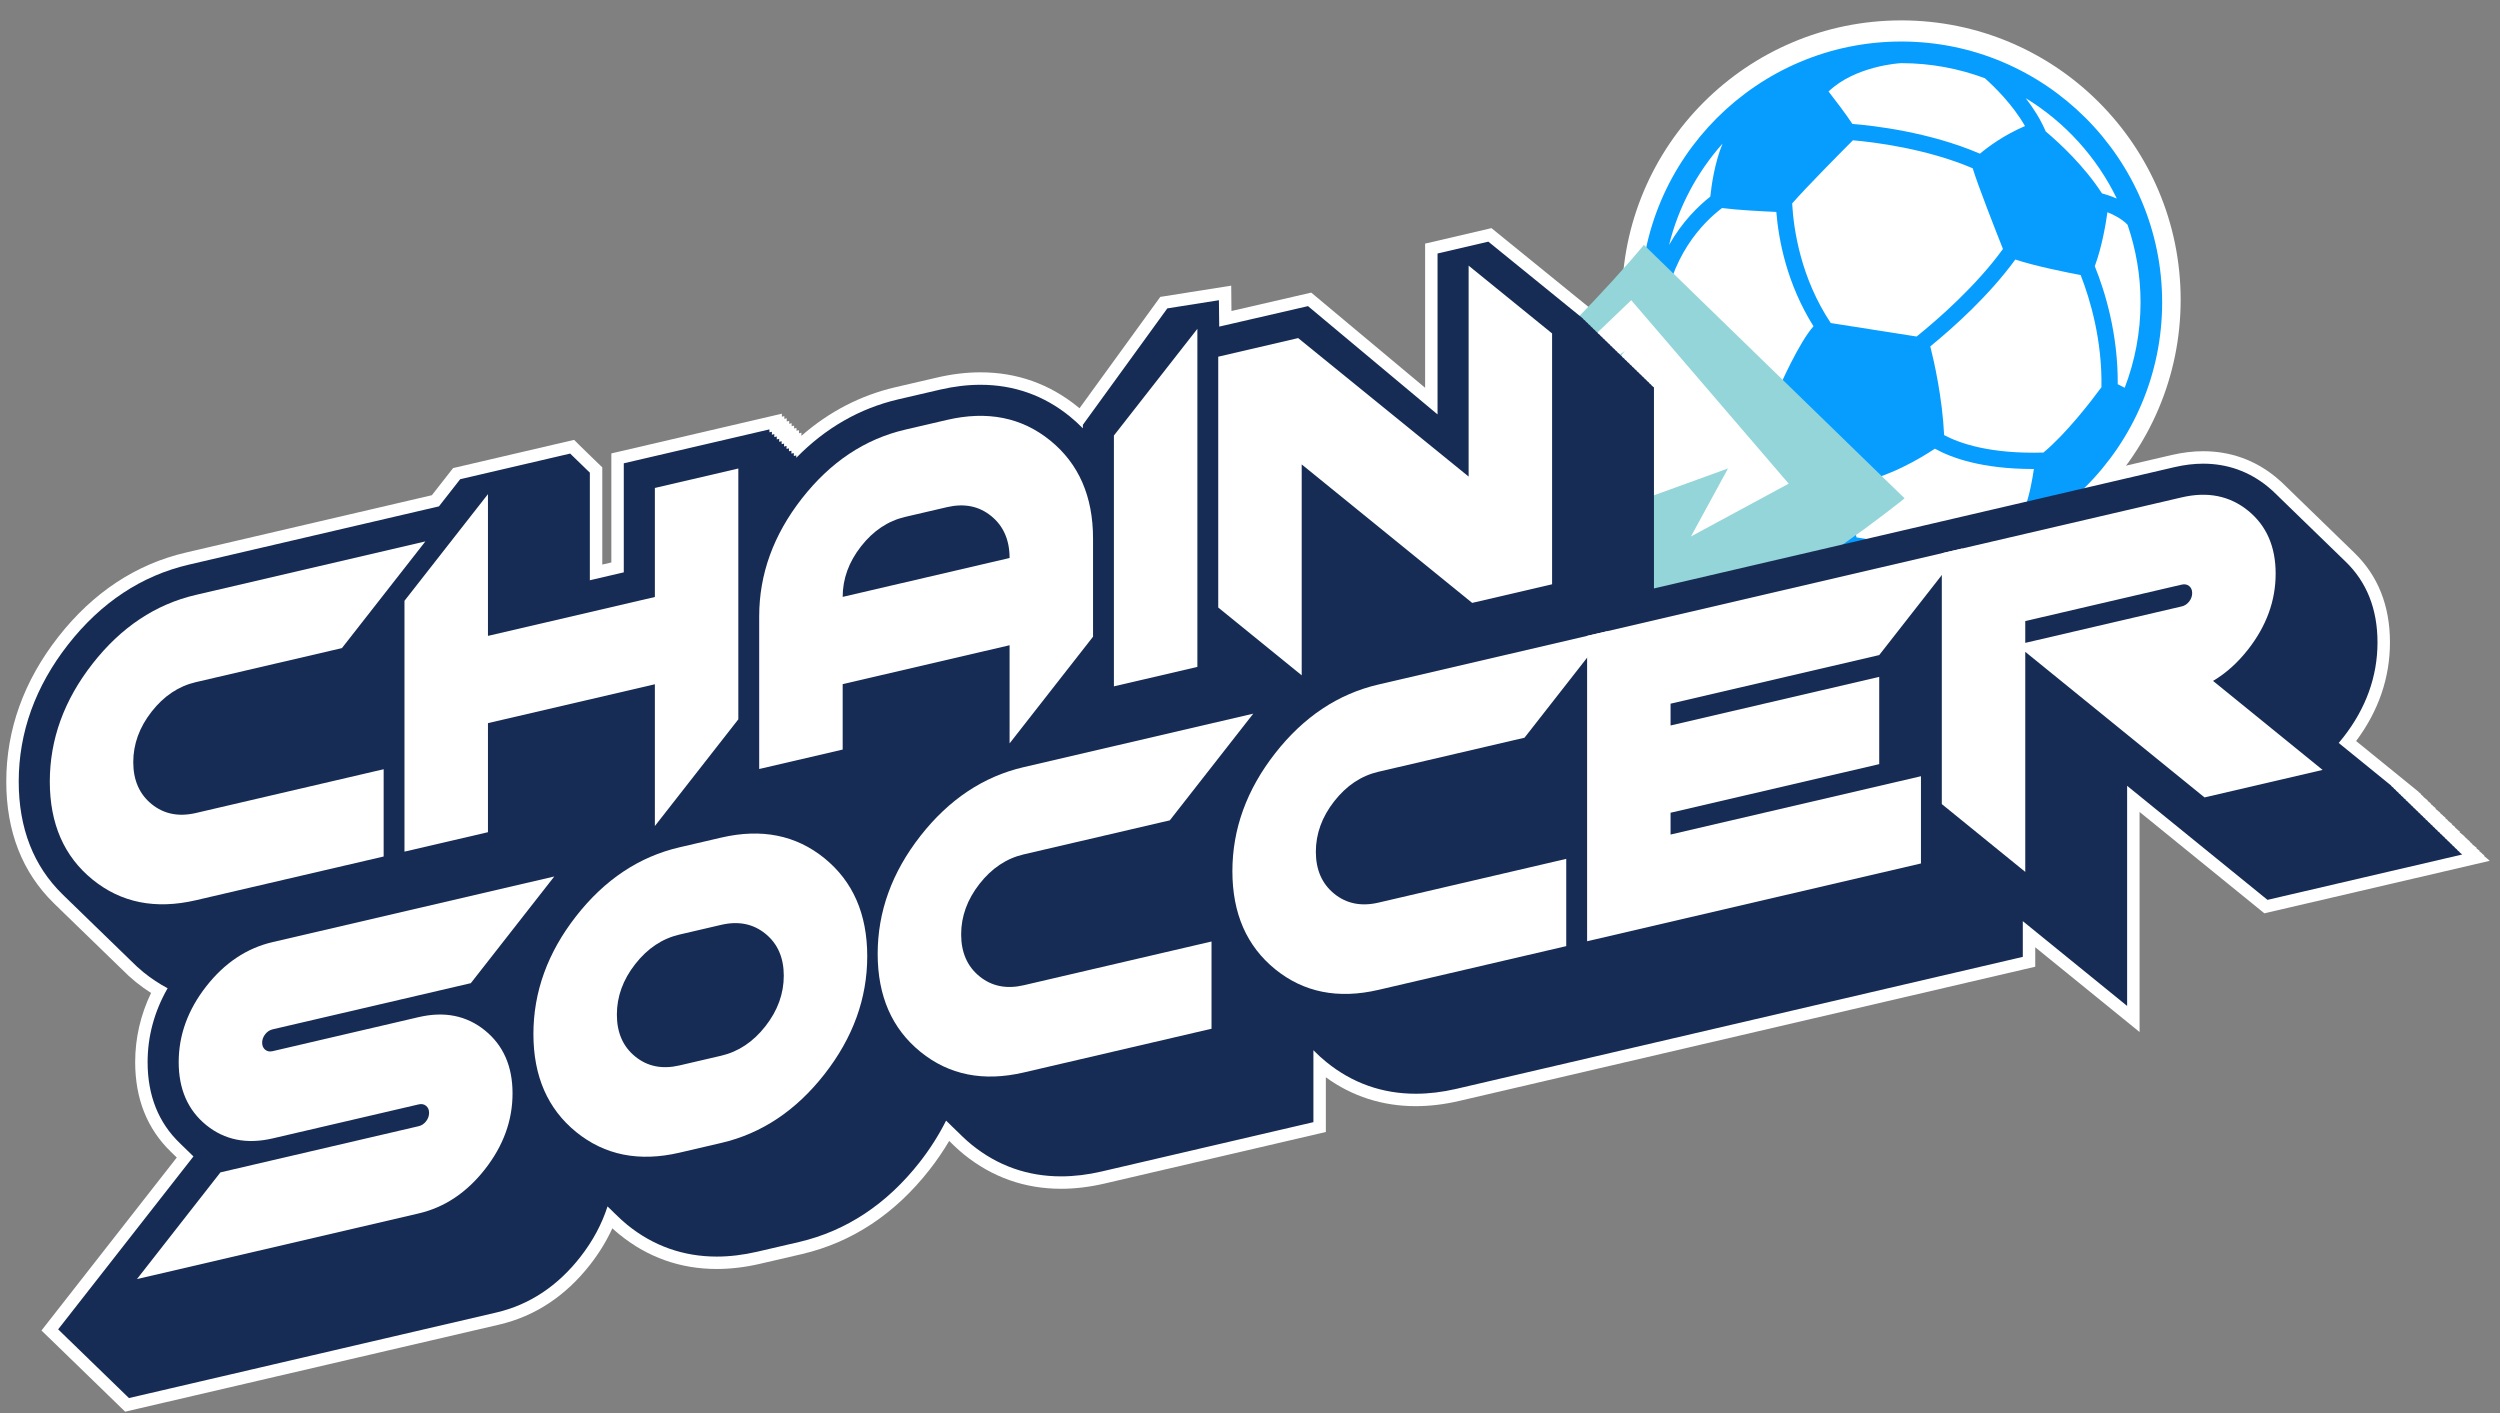
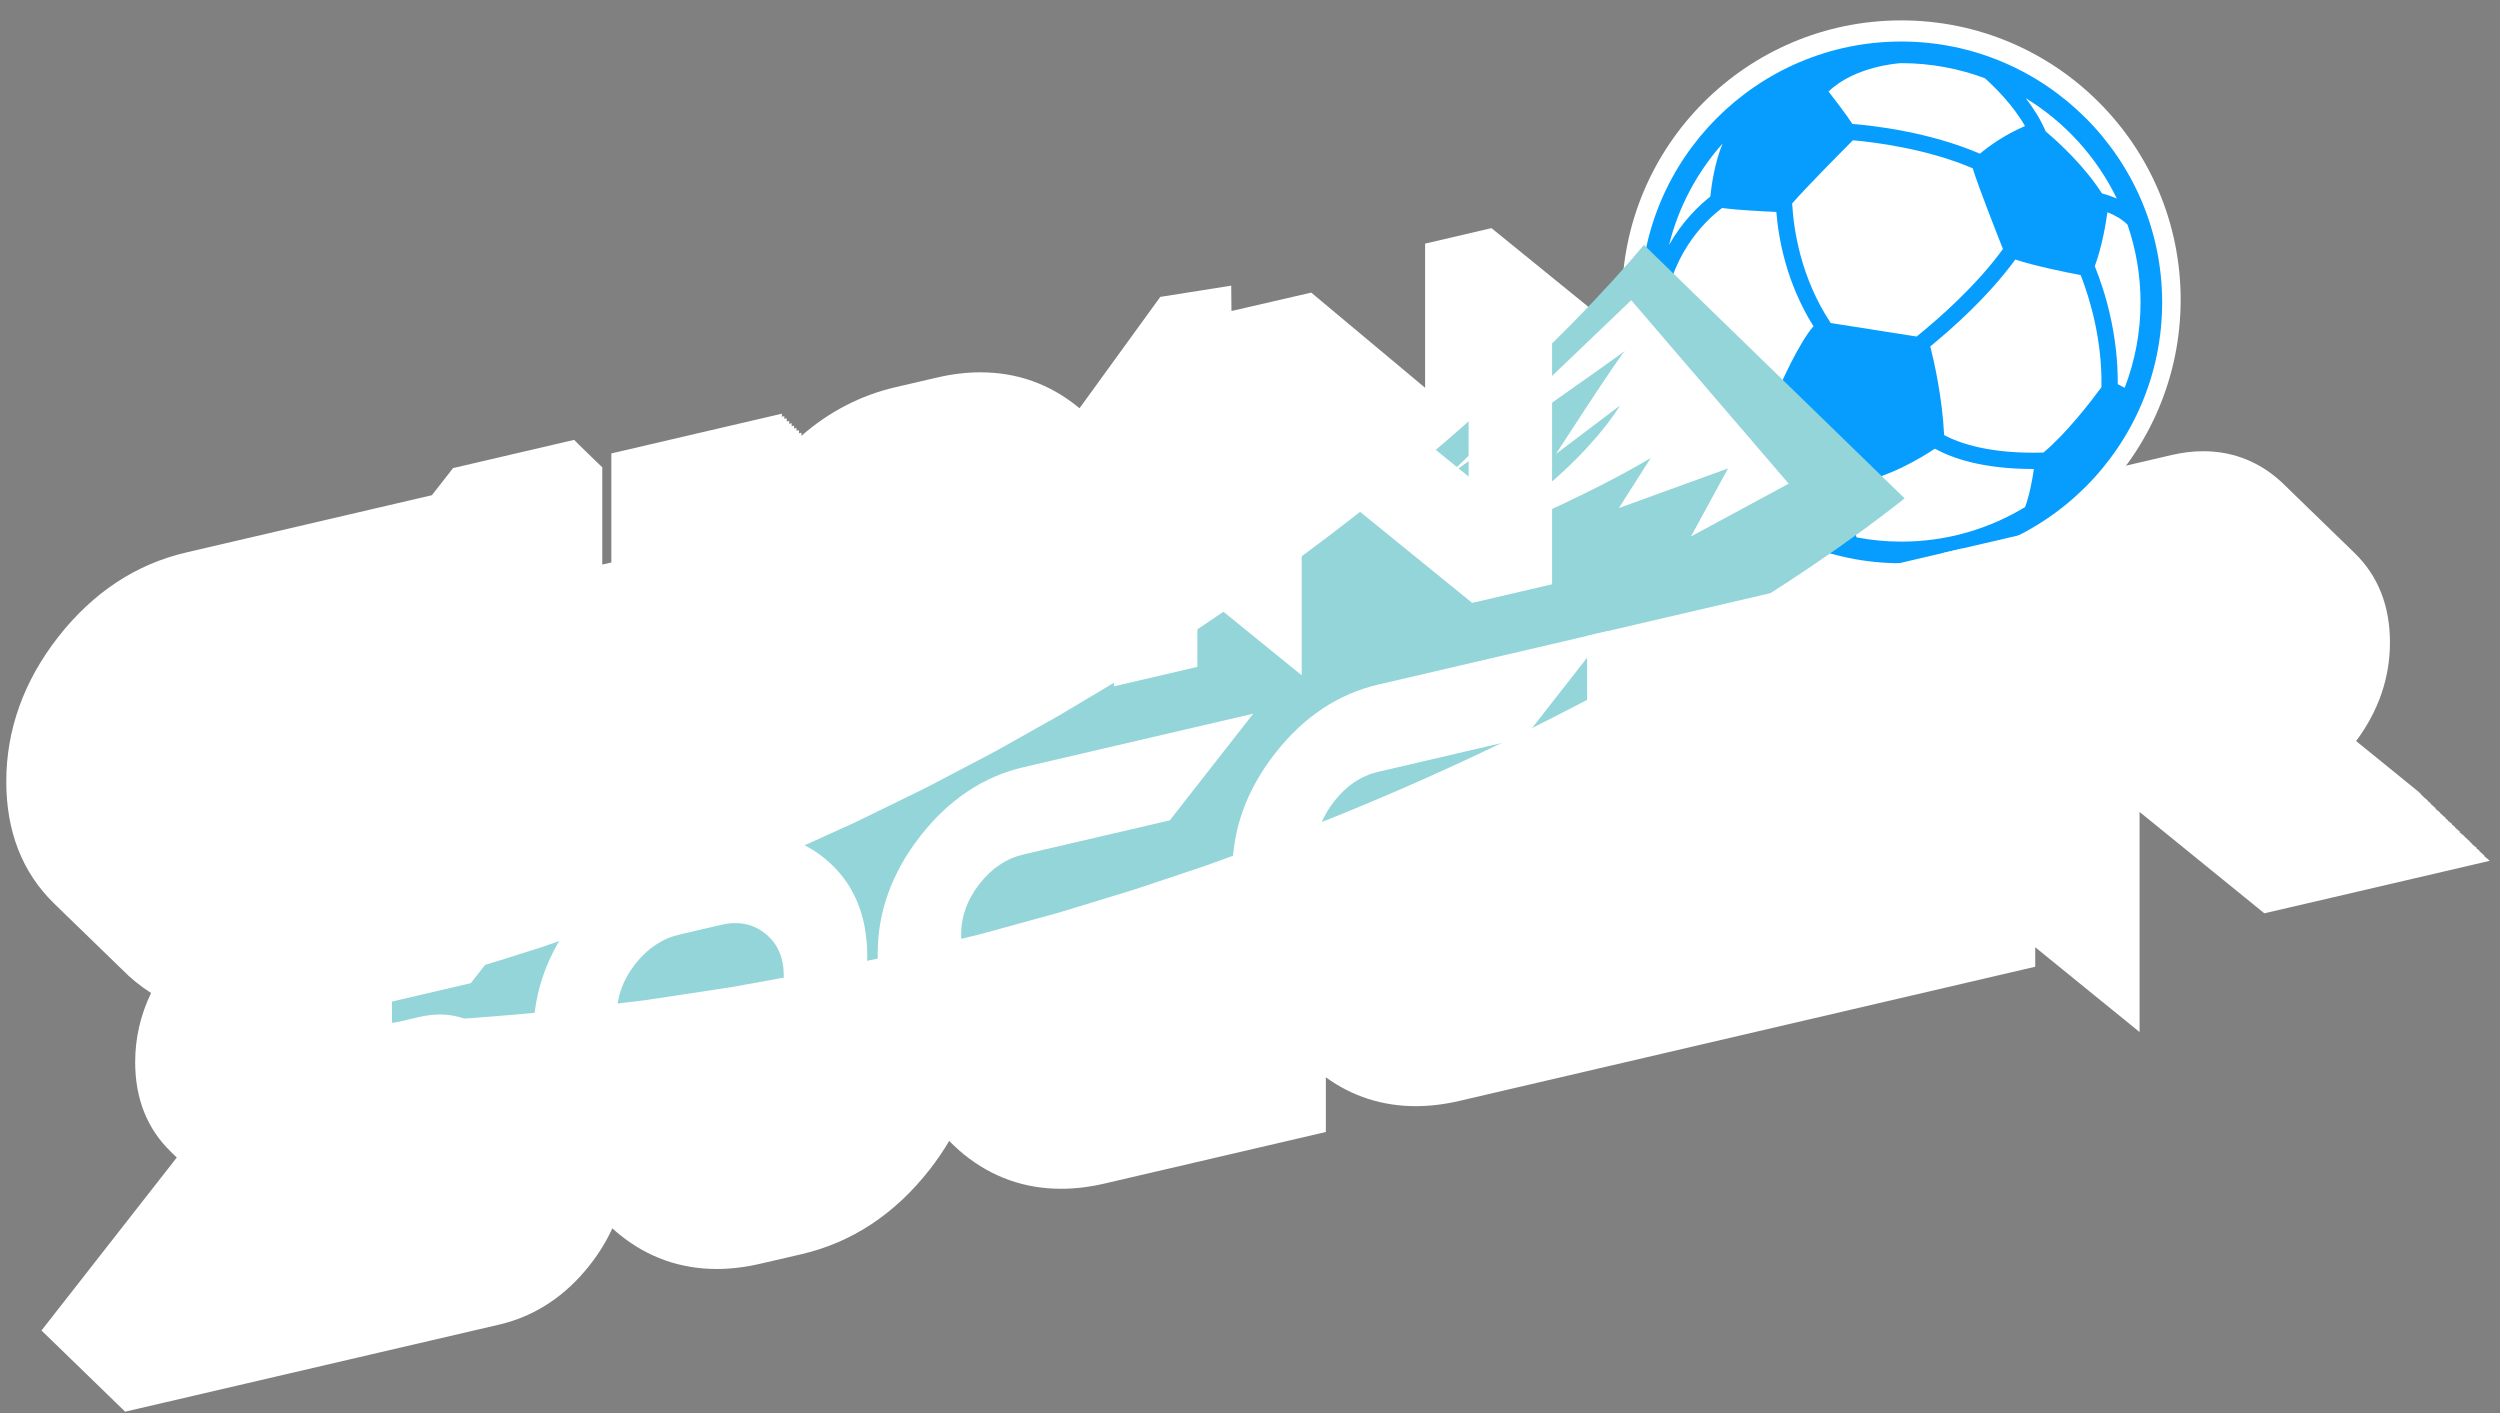
<svg xmlns="http://www.w3.org/2000/svg" width="115" height="65" viewBox="0 0 115 65" fill="none">
  <rect x="0" y="0" width="115" height="65" fill="#808080" stroke="none" />
  <path d="M5.588 64.773H5.586L5.305 64.498L4.973 64.177L4.635 63.847L4.524 63.741L4.41 63.629L4.3 63.523L4.183 63.408L4.075 63.305L3.512 62.757L3.402 62.651L3.287 62.54L3.177 62.434L3.06 62.318L2.953 62.215L2.839 62.104L2.728 61.998L2.39 61.668L1.907 61.204L8.132 53.246C8.118 53.233 8.105 53.219 8.091 53.205L8.063 53.178C8.034 53.151 8.005 53.124 7.977 53.096L7.959 53.078C7.928 53.048 7.896 53.018 7.866 52.987C6.772 51.933 6.218 50.544 6.218 48.858C6.218 47.754 6.464 46.686 6.949 45.677C6.708 45.524 6.475 45.356 6.252 45.176C6.028 44.995 5.813 44.799 5.613 44.593L5.487 44.472C5.456 44.442 5.424 44.412 5.394 44.381L5.366 44.354C5.337 44.327 5.308 44.299 5.28 44.27L5.264 44.256C5.229 44.223 5.194 44.189 5.161 44.154C5.154 44.147 5.139 44.133 5.124 44.119C5.101 44.098 5.078 44.076 5.056 44.053L5.016 44.015C4.992 43.992 4.968 43.968 4.945 43.945L4.916 43.917C4.888 43.89 4.859 43.863 4.832 43.835L4.813 43.818C4.782 43.788 4.751 43.758 4.721 43.728L4.696 43.704C4.666 43.675 4.636 43.647 4.606 43.617L4.568 43.58C4.54 43.554 4.513 43.528 4.487 43.5C4.487 43.5 4.403 43.42 4.382 43.398L4.363 43.381C4.332 43.351 4.301 43.322 4.272 43.291L4.244 43.264C4.215 43.237 4.186 43.209 4.157 43.181L4.139 43.164C4.105 43.131 4.071 43.098 4.038 43.065C4.032 43.059 4.017 43.044 4.002 43.03C3.979 43.008 3.956 42.986 3.933 42.964L3.895 42.926C3.87 42.903 3.846 42.879 3.823 42.855L3.794 42.828C3.766 42.801 3.736 42.773 3.708 42.745L3.689 42.727C3.659 42.698 3.628 42.668 3.598 42.638L3.57 42.611C3.541 42.584 3.512 42.556 3.484 42.528L3.446 42.491C3.418 42.465 3.391 42.438 3.365 42.411C3.365 42.411 3.28 42.33 3.259 42.309L3.244 42.294C3.212 42.264 3.18 42.233 3.149 42.202L3.121 42.175C3.092 42.147 3.063 42.12 3.035 42.091L3.016 42.074C2.982 42.041 2.948 42.008 2.915 41.975C2.909 41.968 2.894 41.954 2.879 41.94C2.856 41.918 2.833 41.897 2.81 41.874L2.772 41.836C2.748 41.813 2.724 41.79 2.701 41.767L2.676 41.742C2.646 41.714 2.616 41.686 2.587 41.657L2.568 41.638C2.536 41.608 2.504 41.577 2.474 41.546C1.024 40.127 0.289 38.246 0.289 35.954C0.289 33.566 1.094 31.326 2.681 29.296C4.276 27.258 6.253 25.952 8.556 25.416L19.866 22.78L20.842 21.532L26.408 20.234L26.633 20.458L26.97 20.787L27.08 20.893L27.419 21.223L27.705 21.498V25.97L28.122 25.873V20.857L35.966 19.03V19.168L36.079 19.142V19.267L36.19 19.24V19.387L36.303 19.361V19.493L36.415 19.468V19.604L36.528 19.579V19.711L36.639 19.685V19.814L36.752 19.787V19.93L36.864 19.904V20.041L36.877 20.038C38.145 18.932 39.591 18.185 41.187 17.812L43.109 17.366C43.79 17.207 44.46 17.127 45.101 17.127C46.774 17.127 48.279 17.66 49.575 18.712C49.602 18.734 49.63 18.757 49.657 18.78L53.373 13.657L56.636 13.14C56.636 13.14 56.645 14.165 56.647 14.306L60.317 13.46L65.555 17.838V11.206L68.607 10.494L73.399 14.386V14.403L73.511 14.495V14.513L73.623 14.603V14.622L73.736 14.713V14.733L73.848 14.824V14.839L73.961 14.931V14.95L74.072 15.042V15.055L74.185 15.145V15.169L74.297 15.261V15.275L74.409 15.367V15.386L74.521 15.478V15.493L74.634 15.584V15.602L74.746 15.692V15.712L74.859 15.803V15.822L74.97 15.914V15.929L75.083 16.02V16.04L75.195 16.131V16.145L75.308 16.235V16.259L75.419 16.35V16.365L75.532 16.456V16.476L75.644 16.567V16.582L75.757 16.674V16.692L75.868 16.782V16.801L75.981 16.893V16.912L76.093 17.003V17.019L76.206 17.11V17.129L76.317 17.221V17.235L76.43 17.325V17.348L76.542 17.44V17.455L76.655 17.546V26.346L99.907 20.928C100.402 20.814 100.885 20.756 101.345 20.756C102.589 20.756 103.71 21.154 104.676 21.938C104.845 22.076 105.005 22.222 105.153 22.372L105.277 22.492C105.309 22.523 105.341 22.554 105.371 22.585L105.4 22.613C105.428 22.64 105.457 22.667 105.485 22.695L105.505 22.713C105.539 22.746 105.573 22.779 105.605 22.812L105.726 22.929C105.757 22.959 105.789 22.99 105.82 23.021L105.846 23.045C105.875 23.074 105.905 23.102 105.935 23.131L105.953 23.149C105.984 23.178 106.015 23.208 106.045 23.239L106.074 23.266C106.102 23.293 106.131 23.321 106.159 23.349L106.198 23.387C106.221 23.41 106.244 23.432 106.266 23.454C106.306 23.492 106.345 23.529 106.384 23.568L106.402 23.584C106.432 23.613 106.462 23.642 106.491 23.672C106.531 23.709 106.57 23.746 106.608 23.785L106.624 23.799C106.656 23.83 106.688 23.861 106.719 23.893L106.726 23.899C106.762 23.934 106.798 23.969 106.833 24.004L106.852 24.022C106.882 24.05 106.911 24.079 106.94 24.108C106.98 24.145 107.019 24.183 107.058 24.221L107.074 24.237C107.104 24.266 107.135 24.295 107.165 24.326C107.205 24.363 107.243 24.4 107.282 24.439C107.282 24.439 107.373 24.527 107.393 24.547C107.427 24.579 107.467 24.618 107.507 24.658L107.525 24.675C107.555 24.703 107.585 24.732 107.614 24.762C107.653 24.799 107.692 24.836 107.731 24.875L107.749 24.892C107.78 24.922 107.812 24.952 107.842 24.983L107.995 25.131C108.018 25.153 108.041 25.175 108.063 25.198C108.103 25.235 108.142 25.273 108.18 25.311L108.199 25.329C108.23 25.358 108.261 25.388 108.291 25.419C109.383 26.471 109.938 27.86 109.938 29.548C109.938 31.175 109.414 32.702 108.381 34.088L111.259 36.426L111.25 36.429L111.377 36.531L111.352 36.537L111.482 36.642L111.463 36.647L111.687 36.828L111.662 36.833L111.694 36.859H111.693L111.828 36.967L111.802 36.974L111.925 37.073L111.915 37.075L112.054 37.186L112.02 37.195L112.245 37.38L112.237 37.381L112.263 37.403L112.249 37.407L112.377 37.51L112.366 37.513L112.501 37.621L112.476 37.627L112.607 37.733L112.588 37.738L112.804 37.913L112.778 37.917L112.82 37.953H112.82L112.95 38.057L112.925 38.063L113.051 38.165L113.042 38.167L113.171 38.27L113.136 38.279L113.364 38.467L113.356 38.468L113.387 38.494L113.373 38.497L113.498 38.599L113.487 38.601L113.623 38.711L113.599 38.717L113.728 38.822L113.71 38.826L113.934 39.008L113.907 39.013L113.943 39.042L113.942 39.042L114.065 39.141L114.041 39.148L114.176 39.257L114.167 39.26L114.29 39.359L114.256 39.367L114.484 39.555L114.476 39.556L114.528 39.598L104.162 42.013L98.42 37.349V47.473L93.621 43.574V44.469L67.119 50.644C66.436 50.803 65.766 50.883 65.126 50.883C63.595 50.883 62.205 50.437 60.989 49.556V52.072L50.801 54.445C50.12 54.603 49.45 54.684 48.81 54.684C47.137 54.684 45.632 54.151 44.335 53.099C44.193 52.983 44.049 52.855 43.879 52.694C43.849 52.666 43.816 52.633 43.783 52.6L43.766 52.583C43.742 52.561 43.719 52.538 43.695 52.514C43.684 52.504 43.674 52.493 43.663 52.483C43.395 52.937 43.093 53.38 42.76 53.806C41.166 55.844 39.19 57.15 36.887 57.688L34.965 58.134C34.283 58.293 33.612 58.373 32.973 58.373C31.3 58.373 29.794 57.84 28.498 56.788C28.389 56.699 28.279 56.605 28.168 56.502C27.902 57.084 27.559 57.645 27.143 58.177C26.015 59.619 24.61 60.545 22.969 60.93L5.757 64.937L5.588 64.773Z" fill="white" />
  <path d="M87.459 26.639C94.556 26.639 100.31 20.886 100.31 13.788C100.31 6.691 94.556 0.938 87.459 0.938C80.362 0.938 74.608 6.691 74.608 13.788C74.608 20.886 80.362 26.639 87.459 26.639Z" fill="white" />
  <path d="M87.459 1.91C80.842 1.91 75.459 7.293 75.459 13.91C75.459 20.528 80.843 25.91 87.459 25.91C94.075 25.91 99.459 20.528 99.459 13.91C99.459 7.293 94.075 1.91 87.459 1.91ZM97.373 9.134C97.117 9.023 96.875 8.945 96.69 8.895C95.88 7.643 94.755 6.597 94.104 6.047C93.865 5.488 93.534 4.97 93.184 4.516C94.986 5.618 96.448 7.223 97.373 9.134ZM96.666 17.813C96.163 18.497 95.05 19.939 93.998 20.818C91.562 20.888 90.152 20.4 89.43 20.015C89.347 18.303 88.975 16.649 88.794 15.934C89.867 15.056 91.495 13.598 92.705 11.938C93.598 12.235 95.005 12.519 95.711 12.653C96.157 13.798 96.705 15.662 96.666 17.813ZM81.594 18.384C78.344 18.583 77.09 16.89 76.64 15.908C76.567 15.511 76.515 15.109 76.486 14.7C76.772 11.81 78.334 10.236 79.213 9.57C79.92 9.662 81.091 9.721 81.711 9.749C81.817 11.055 82.198 13.057 83.421 15.009C82.769 15.739 81.916 17.636 81.594 18.384ZM87.459 2.905C88.812 2.905 90.106 3.152 91.304 3.599C91.755 4.002 92.588 4.816 93.15 5.799C92.207 6.202 91.489 6.724 91.076 7.07C88.749 6.068 86.161 5.777 85.21 5.701C84.91 5.245 84.433 4.619 84.113 4.209C85.328 3.042 87.354 2.905 87.459 2.905ZM84.215 14.86C82.843 12.795 82.509 10.596 82.439 9.358C83.105 8.596 84.634 7.055 85.234 6.453C86.197 6.538 88.611 6.83 90.745 7.741C90.99 8.547 91.818 10.652 92.136 11.453C90.919 13.132 89.209 14.636 88.165 15.48L84.215 14.86ZM79.237 6.606C78.876 7.486 78.731 8.5 78.674 9.044C78.123 9.477 77.383 10.196 76.778 11.265C77.213 9.508 78.07 7.918 79.237 6.606ZM77.177 17.828C77.991 18.549 79.225 19.15 81.079 19.15C81.28 19.15 81.491 19.14 81.705 19.125C82.549 20.481 83.97 21.583 84.621 22.046C84.541 22.711 84.469 23.709 84.6 24.537C81.186 23.617 78.426 21.093 77.177 17.828ZM85.399 24.719C85.215 24.037 85.265 22.999 85.35 22.226C86.859 21.963 88.306 21.104 89.005 20.639C89.772 21.065 91.178 21.574 93.524 21.574H93.558C93.492 22.038 93.363 22.764 93.155 23.325C91.492 24.333 89.543 24.915 87.459 24.915C86.754 24.915 86.067 24.846 85.399 24.719ZM97.736 17.838L97.416 17.673C97.433 15.363 96.831 13.41 96.36 12.244C96.686 11.371 96.865 10.312 96.942 9.763C97.269 9.892 97.618 10.081 97.867 10.338C98.252 11.46 98.465 12.661 98.465 13.91C98.464 15.294 98.205 16.618 97.736 17.838Z" fill="#069DFF" />
  <path d="M87.611 22.923L87.389 23.101L87.076 23.344C87.067 23.351 87.058 23.357 87.05 23.364C86.718 23.624 86.386 23.87 86.067 24.107L85.829 24.286C85.424 24.581 85.012 24.874 84.6 25.167L83.359 26.025C81.876 27.029 80.29 28.035 78.377 29.185C77.232 29.866 76.068 30.529 74.888 31.179C72.684 32.39 70.425 33.542 68.14 34.623C67.326 35.008 66.502 35.387 65.67 35.757C64.322 36.361 62.952 36.944 61.566 37.506C61.296 37.616 61.026 37.725 60.754 37.832C59.704 38.251 58.646 38.657 57.582 39.051L55.567 39.783C55.433 39.831 55.293 39.879 55.154 39.924C55.071 39.952 52.214 40.908 52.214 40.908L49.644 41.693L49.497 41.739L48.818 41.946C48.736 41.972 48.652 41.995 48.566 42.018C48.51 42.034 48.455 42.048 48.399 42.064C48.373 42.071 48.048 42.161 47.624 42.277C47.186 42.398 46.641 42.547 46.202 42.669C45.755 42.792 45.417 42.885 45.417 42.885C45.134 42.965 44.852 43.032 44.554 43.105C44.389 43.145 44.225 43.183 44.06 43.225C43.767 43.296 43.468 43.371 43.168 43.444C42.556 43.594 41.945 43.744 41.335 43.888C40.873 43.986 40.412 44.086 39.952 44.184C38.608 44.475 37.218 44.775 35.849 45.007L34.253 45.298L33.761 45.388C33.626 45.413 33.484 45.433 33.343 45.454C33.258 45.467 33.174 45.478 33.089 45.493L33.042 45.5L32.991 45.507L31.861 45.679L29.64 46.013L28.958 46.096L25.489 46.508C25.353 46.522 25.212 46.534 25.07 46.547C24.986 46.554 24.901 46.561 24.818 46.568C22.894 46.751 20.963 46.896 19.03 46.999C18.697 47.016 18.362 47.032 18.029 47.047V45.745L19.393 45.454C19.329 45.406 19.264 45.354 19.201 45.301C19.198 45.298 19.196 45.295 19.193 45.293C19.616 45.175 20.038 45.057 20.46 44.934C21.727 44.569 22.988 44.186 24.239 43.784C24.309 43.763 24.382 43.74 24.455 43.717C24.602 43.671 24.75 43.627 24.896 43.577L28.079 42.475L28.741 42.244L31.109 41.34L31.87 41.05C31.945 41.02 32.016 40.993 32.087 40.967C32.231 40.913 32.374 40.857 32.517 40.798L32.585 40.77L34.371 40.025C35.393 39.614 36.414 39.157 37.411 38.703C37.602 38.617 37.791 38.53 37.98 38.444C38.407 38.25 38.835 38.055 39.263 37.864L39.285 37.852C39.346 37.824 39.407 37.794 39.467 37.765C39.919 37.546 40.371 37.325 40.821 37.105C41.106 36.964 41.391 36.826 41.675 36.687C41.821 36.614 41.958 36.548 42.095 36.481C42.354 36.355 42.623 36.225 42.892 36.082C42.892 36.082 45.364 34.784 45.43 34.749C45.565 34.679 45.698 34.609 45.831 34.536L46.088 34.392L48.728 32.907C48.728 32.907 51.117 31.482 51.182 31.443C51.309 31.367 51.438 31.29 51.565 31.212L53.228 30.157C54.197 29.537 55.157 28.905 56.102 28.26C56.34 28.1 56.577 27.938 56.813 27.774C58.293 26.754 59.737 25.709 61.137 24.646C61.139 24.645 61.139 24.645 61.14 24.643C61.366 24.472 61.592 24.3 61.815 24.127C63.715 22.662 65.567 21.134 67.347 19.568C67.443 19.484 67.538 19.4 67.633 19.315C67.97 19.016 68.304 18.716 68.635 18.416C68.992 18.091 69.347 17.764 69.697 17.436C70.505 16.673 71.223 15.976 71.882 15.317C72.383 14.817 72.849 14.336 73.296 13.864L74.15 12.946L74.966 12.034L75.155 11.815C75.31 11.635 75.47 11.45 75.621 11.266L87.017 22.347L87.611 22.923Z" fill="#93D5D9" />
  <path d="M75.036 13.809L66.585 21.898C66.585 21.898 74.946 16.052 74.789 16.099C74.632 16.147 71.573 20.884 71.573 20.884L74.515 18.658C74.515 18.658 72.205 22.698 65.634 25.91C65.634 25.91 72.282 23.268 75.931 21.07L74.469 23.37L79.489 21.548L77.784 24.678L82.28 22.249L75.036 13.809Z" fill="white" />
-   <path d="M113.262 39.307L104.305 41.394L97.848 36.148V46.273L93.049 42.373V44.016L66.989 50.088C66.35 50.237 65.724 50.312 65.126 50.312C63.586 50.312 62.202 49.822 61.012 48.854C60.801 48.684 60.603 48.502 60.417 48.31V51.619L50.672 53.889C50.034 54.038 49.407 54.113 48.81 54.113C47.271 54.113 45.887 53.623 44.696 52.656C44.548 52.536 44.408 52.409 44.272 52.28C44.234 52.244 44.198 52.207 44.161 52.17C44.122 52.136 44.087 52.097 44.048 52.061C44.009 52.027 43.974 51.988 43.936 51.953C43.898 51.917 43.862 51.88 43.823 51.844C43.785 51.808 43.749 51.771 43.712 51.735C43.673 51.7 43.637 51.662 43.599 51.625C43.572 51.601 43.547 51.575 43.52 51.549C43.191 52.206 42.785 52.846 42.309 53.456C40.797 55.387 38.93 56.624 36.756 57.132L34.836 57.578C34.197 57.727 33.569 57.803 32.973 57.803C31.434 57.803 30.05 57.312 28.858 56.346C28.677 56.198 28.505 56.041 28.341 55.878C28.302 55.842 28.265 55.805 28.228 55.769C28.191 55.732 28.154 55.696 28.116 55.659C28.078 55.623 28.041 55.588 28.003 55.55C27.985 55.532 27.965 55.515 27.946 55.496C27.684 56.313 27.264 57.095 26.692 57.826C25.645 59.164 24.348 60.021 22.838 60.374L5.932 64.311L5.82 64.202H5.819L5.707 64.092L5.594 63.983L5.483 63.874L5.37 63.766L5.258 63.657L5.145 63.547L5.034 63.438L4.921 63.33L4.809 63.221L4.696 63.112L4.585 63.002L4.472 62.894L4.36 62.785L4.247 62.676L4.135 62.568L4.023 62.457L3.911 62.349L3.798 62.24L3.686 62.131L3.574 62.023L3.462 61.913L3.349 61.804L3.237 61.695L3.124 61.587L3.013 61.478L2.9 61.368L2.788 61.259L2.675 61.15L8.899 53.195C8.877 53.172 8.853 53.151 8.83 53.128C8.793 53.092 8.754 53.057 8.719 53.019C8.681 52.982 8.643 52.947 8.606 52.911C8.568 52.873 8.53 52.838 8.494 52.801C8.457 52.765 8.418 52.729 8.381 52.692C8.344 52.656 8.305 52.62 8.27 52.583C7.289 51.641 6.79 50.392 6.79 48.859C6.79 47.666 7.1 46.526 7.71 45.459C7.329 45.257 6.961 45.016 6.612 44.733C6.402 44.562 6.205 44.382 6.022 44.195C5.984 44.158 5.946 44.122 5.909 44.085C5.872 44.049 5.833 44.013 5.797 43.976C5.76 43.94 5.721 43.905 5.684 43.867C5.647 43.832 5.608 43.796 5.573 43.759C5.535 43.721 5.497 43.687 5.46 43.65C5.422 43.613 5.384 43.577 5.348 43.54C5.311 43.504 5.272 43.468 5.235 43.431C5.198 43.395 5.159 43.36 5.124 43.323C5.086 43.287 5.048 43.251 5.011 43.214C4.973 43.177 4.935 43.142 4.899 43.105C4.862 43.068 4.823 43.032 4.786 42.995C4.749 42.959 4.71 42.924 4.675 42.886C4.637 42.851 4.599 42.815 4.562 42.778C4.524 42.742 4.486 42.706 4.45 42.669C4.413 42.632 4.374 42.598 4.337 42.56C4.3 42.523 4.261 42.487 4.226 42.45C4.188 42.414 4.15 42.379 4.113 42.342C4.075 42.306 4.037 42.27 4.001 42.233C3.964 42.197 3.925 42.161 3.888 42.124C3.851 42.087 3.812 42.053 3.777 42.016C3.739 41.978 3.701 41.943 3.664 41.906C3.626 41.87 3.588 41.834 3.552 41.797C3.515 41.761 3.476 41.725 3.439 41.688C3.402 41.652 3.363 41.617 3.328 41.579C3.29 41.542 3.252 41.508 3.215 41.471C3.177 41.434 3.139 41.398 3.103 41.361C3.066 41.325 3.026 41.289 2.99 41.252C2.953 41.216 2.914 41.18 2.879 41.143C1.54 39.836 0.861 38.094 0.861 35.955C0.861 33.697 1.624 31.577 3.132 29.649C4.645 27.716 6.512 26.48 8.686 25.974L20.191 23.293L21.168 22.044L26.229 20.864L26.235 20.87L26.346 20.979L26.459 21.089L26.57 21.198L26.683 21.306L26.795 21.415L26.908 21.525L27.02 21.634L27.133 21.742V26.692L28.694 26.328V21.312L35.394 19.752V19.886L35.507 19.861V19.997L35.618 19.969V20.105L35.731 20.079V20.214L35.843 20.188V20.323L35.956 20.297V20.431L36.067 20.405V20.541L36.18 20.514V20.65L36.292 20.624V20.759L36.405 20.733V20.867L36.516 20.842V20.976L36.629 20.95V21.059C37.969 19.689 39.541 18.785 41.317 18.371L43.239 17.924C43.876 17.776 44.503 17.7 45.1 17.7C46.639 17.7 48.023 18.19 49.214 19.157C49.426 19.329 49.625 19.512 49.811 19.702V19.543L53.696 14.186L56.07 13.81C56.078 14.738 56.084 15.024 56.084 15.024L60.168 14.082L66.127 19.063V11.661L68.463 11.116L72.826 14.66V14.677L72.939 14.768V14.787L73.051 14.877V14.896L73.164 14.987V15.004L73.275 15.096V15.113L73.388 15.204V15.222L73.5 15.313V15.332L73.613 15.422V15.441L73.724 15.532V15.549L73.837 15.641V15.658L73.949 15.749V15.767L74.062 15.858V15.877L74.173 15.967V15.985L74.286 16.077V16.094L74.398 16.186V16.203L74.511 16.294V16.311L74.622 16.403V16.422L74.735 16.512V16.53L74.847 16.622V16.639L74.96 16.73V16.747L75.071 16.839V16.856L75.184 16.948V16.966L75.296 17.056V17.075L75.409 17.166V17.184L75.52 17.275V17.292L75.633 17.384V17.401L75.745 17.492V17.511L75.858 17.601V17.62L75.969 17.711V17.729L76.082 17.82V27.068L100.036 21.486C100.488 21.382 100.927 21.329 101.344 21.329C102.454 21.329 103.454 21.684 104.315 22.383C104.468 22.508 104.611 22.638 104.744 22.773C104.781 22.811 104.819 22.846 104.857 22.884C104.894 22.919 104.932 22.955 104.968 22.992C105.005 23.028 105.044 23.064 105.081 23.101C105.118 23.137 105.157 23.172 105.193 23.21C105.23 23.247 105.268 23.283 105.306 23.32C105.343 23.355 105.381 23.391 105.417 23.428C105.454 23.464 105.493 23.5 105.53 23.537C105.567 23.573 105.606 23.609 105.642 23.646C105.679 23.682 105.717 23.717 105.755 23.755C105.792 23.792 105.83 23.827 105.866 23.865C105.905 23.9 105.942 23.936 105.979 23.973C106.016 24.009 106.055 24.045 106.091 24.082C106.129 24.118 106.166 24.154 106.204 24.191C106.241 24.226 106.279 24.262 106.315 24.299C106.354 24.337 106.391 24.372 106.428 24.409C106.465 24.445 106.504 24.481 106.54 24.518C106.578 24.554 106.615 24.59 106.653 24.627C106.69 24.663 106.728 24.698 106.764 24.735C106.803 24.771 106.84 24.807 106.877 24.844C106.914 24.881 106.953 24.917 106.989 24.953C107.027 24.99 107.064 25.026 107.102 25.063C107.139 25.099 107.177 25.134 107.213 25.172C107.252 25.207 107.289 25.243 107.326 25.28C107.363 25.316 107.402 25.352 107.438 25.389C107.476 25.426 107.513 25.462 107.551 25.498C107.588 25.535 107.626 25.571 107.662 25.608C107.701 25.643 107.738 25.679 107.775 25.716C107.812 25.752 107.851 25.788 107.887 25.825C108.868 26.766 109.365 28.016 109.365 29.549C109.365 31.115 108.836 32.585 107.794 33.915C107.724 34.003 107.652 34.09 107.581 34.176L110.006 36.147L109.989 36.151L110.119 36.256L110.102 36.26L110.23 36.364L110.213 36.368L110.343 36.474L110.326 36.477L110.455 36.583L110.438 36.587L110.568 36.692L110.551 36.696L110.679 36.8L110.662 36.805L110.792 36.909L110.775 36.913L110.904 37.019L110.887 37.022L111.017 37.128L111 37.132L111.128 37.236L111.111 37.241L111.241 37.345L111.224 37.349L111.353 37.454L111.336 37.458L111.466 37.564L111.449 37.567L111.577 37.673L111.56 37.677L111.69 37.781L111.673 37.786L111.802 37.89L111.785 37.894L111.915 37.999L111.898 38.003L112.026 38.109L112.009 38.112L112.139 38.218L112.122 38.222L112.251 38.326L112.234 38.33L112.364 38.435L112.347 38.439L112.476 38.544L112.458 38.548L112.588 38.654L112.571 38.656L112.7 38.762L112.683 38.767L112.813 38.871L112.796 38.875L112.925 38.98L112.907 38.984L113.037 39.088L113.02 39.093L113.149 39.198L113.132 39.201L113.262 39.307Z" fill="#172C55" />
  <path d="M57.295 11.745L57.294 11.744L57.295 11.743V11.745Z" fill="#172C55" />
  <path d="M9.01 37.398L17.648 35.385V39.399L9.01 41.411C7.154 41.843 5.57 41.527 4.259 40.461C2.947 39.396 2.291 37.893 2.291 35.953C2.291 34.013 2.947 32.205 4.259 30.528C5.57 28.852 7.154 27.797 9.01 27.365L19.567 24.905L15.728 29.813L9.01 31.378C8.216 31.563 7.538 32.015 6.975 32.735C6.412 33.455 6.13 34.229 6.13 35.059C6.13 35.888 6.412 36.532 6.975 36.989C7.538 37.446 8.216 37.583 9.01 37.398Z" fill="white" />
  <path d="M22.446 33.264V38.281L18.606 39.175V27.637L22.446 22.73V29.251L30.124 27.462V22.446L33.963 21.551V33.089L30.124 37.997V31.476L22.446 33.264Z" fill="white" />
-   <path d="M43.561 19.316C45.417 18.883 47.001 19.2 48.312 20.265C49.624 21.331 50.28 22.834 50.28 24.773V29.288L46.441 34.196V29.681L38.763 31.47V34.48L34.923 35.374V28.351C34.923 26.412 35.579 24.603 36.891 22.926C38.203 21.25 39.786 20.195 41.642 19.763L43.561 19.316ZM46.441 25.668C46.441 24.839 46.159 24.195 45.596 23.738C45.033 23.28 44.355 23.144 43.561 23.329L41.642 23.776C40.849 23.961 40.17 24.413 39.607 25.133C39.044 25.853 38.763 26.628 38.763 27.457L46.441 25.668Z" fill="white" />
+   <path d="M43.561 19.316C45.417 18.883 47.001 19.2 48.312 20.265C49.624 21.331 50.28 22.834 50.28 24.773V29.288L46.441 34.196V29.681L38.763 31.47V34.48L34.923 35.374V28.351C34.923 26.412 35.579 24.603 36.891 22.926C38.203 21.25 39.786 20.195 41.642 19.763L43.561 19.316ZC46.441 24.839 46.159 24.195 45.596 23.738C45.033 23.28 44.355 23.144 43.561 23.329L41.642 23.776C40.849 23.961 40.17 24.413 39.607 25.133C39.044 25.853 38.763 26.628 38.763 27.457L46.441 25.668Z" fill="white" />
  <path d="M55.079 30.677L51.24 31.572V20.034L55.079 15.126V30.677Z" fill="white" />
  <path d="M67.557 21.922V12.22L71.396 15.338V26.877L67.72 27.733L59.878 21.363V31.065L56.039 27.946V16.408L59.715 15.552L67.557 21.922Z" fill="white" />
  <path d="M25.497 40.318L21.657 45.226L12.54 47.35C12.405 47.382 12.291 47.457 12.199 47.575C12.106 47.694 12.059 47.823 12.059 47.964C12.059 48.104 12.106 48.212 12.199 48.288C12.291 48.363 12.405 48.385 12.54 48.354L19.258 46.788C20.448 46.511 21.465 46.716 22.31 47.402C23.155 48.088 23.577 49.053 23.577 50.297C23.577 51.541 23.155 52.703 22.31 53.783C21.465 54.862 20.448 55.541 19.258 55.818L6.301 58.837L10.14 53.929L19.258 51.805C19.392 51.774 19.506 51.699 19.599 51.58C19.691 51.462 19.738 51.332 19.738 51.191C19.738 51.051 19.691 50.943 19.599 50.868C19.506 50.792 19.392 50.77 19.258 50.802L12.54 52.367C11.349 52.644 10.332 52.44 9.487 51.754C8.643 51.067 8.22 50.102 8.22 48.858C8.22 47.614 8.643 46.452 9.487 45.372C10.332 44.293 11.349 43.614 12.54 43.337L25.497 40.318Z" fill="white" />
  <path d="M31.255 53.023C29.399 53.456 27.816 53.139 26.504 52.074C25.192 51.008 24.537 49.505 24.537 47.566C24.537 45.626 25.192 43.818 26.504 42.141C27.816 40.464 29.399 39.409 31.255 38.977L33.175 38.53C35.03 38.098 36.614 38.414 37.926 39.48C39.237 40.546 39.893 42.048 39.893 43.988C39.893 45.928 39.237 47.736 37.926 49.413C36.614 51.09 35.03 52.144 33.175 52.576L31.255 53.023ZM31.255 42.99C30.462 43.175 29.783 43.628 29.221 44.347C28.657 45.067 28.376 45.842 28.376 46.671C28.376 47.501 28.657 48.144 29.221 48.601C29.783 49.059 30.462 49.195 31.255 49.01L33.175 48.563C33.968 48.378 34.646 47.926 35.21 47.206C35.773 46.486 36.054 45.712 36.054 44.882C36.054 44.053 35.773 43.41 35.21 42.952C34.646 42.495 33.968 42.358 33.175 42.543L31.255 42.99Z" fill="white" />
  <path d="M47.092 45.321L55.73 43.309V47.322L47.092 49.334C45.236 49.767 43.653 49.45 42.341 48.384C41.029 47.319 40.373 45.816 40.373 43.876C40.373 41.937 41.029 40.128 42.341 38.451C43.653 36.775 45.236 35.72 47.092 35.288L57.65 32.828L53.811 37.736L47.092 39.301C46.299 39.486 45.62 39.938 45.057 40.658C44.494 41.378 44.213 42.153 44.213 42.982C44.213 43.811 44.494 44.455 45.057 44.912C45.62 45.37 46.299 45.506 47.092 45.321Z" fill="white" />
  <path d="M63.408 41.521L72.047 39.508V43.522L63.408 45.534C61.553 45.966 59.969 45.65 58.657 44.584C57.346 43.518 56.69 42.016 56.69 40.076C56.69 38.136 57.346 36.328 58.657 34.651C59.969 32.974 61.553 31.92 63.408 31.488L73.966 29.028L70.127 33.935L63.408 35.501C62.615 35.686 61.937 36.138 61.374 36.858C60.811 37.578 60.529 38.352 60.529 39.181C60.529 40.011 60.811 40.654 61.374 41.112C61.937 41.569 62.615 41.705 63.408 41.521Z" fill="white" />
  <path d="M76.846 38.389L88.364 35.706V39.719L73.007 43.297V29.25L90.283 25.225L86.444 30.133L76.846 32.369V33.372L86.444 31.136V35.15L76.846 37.386V38.389Z" fill="white" />
  <path d="M100.36 22.879C101.551 22.601 102.568 22.806 103.413 23.492C104.257 24.178 104.68 25.143 104.68 26.387C104.68 27.631 104.257 28.794 103.413 29.873C102.933 30.487 102.395 30.97 101.8 31.322L106.839 35.416L101.407 36.681L93.162 29.984V40.107L89.323 36.988V25.45L100.36 22.879ZM93.162 28.569V29.572L100.36 27.895C100.495 27.864 100.608 27.789 100.701 27.671C100.794 27.552 100.84 27.422 100.84 27.282C100.84 27.141 100.794 27.034 100.701 26.958C100.608 26.883 100.495 26.861 100.36 26.892L93.162 28.569Z" fill="white" />
</svg>